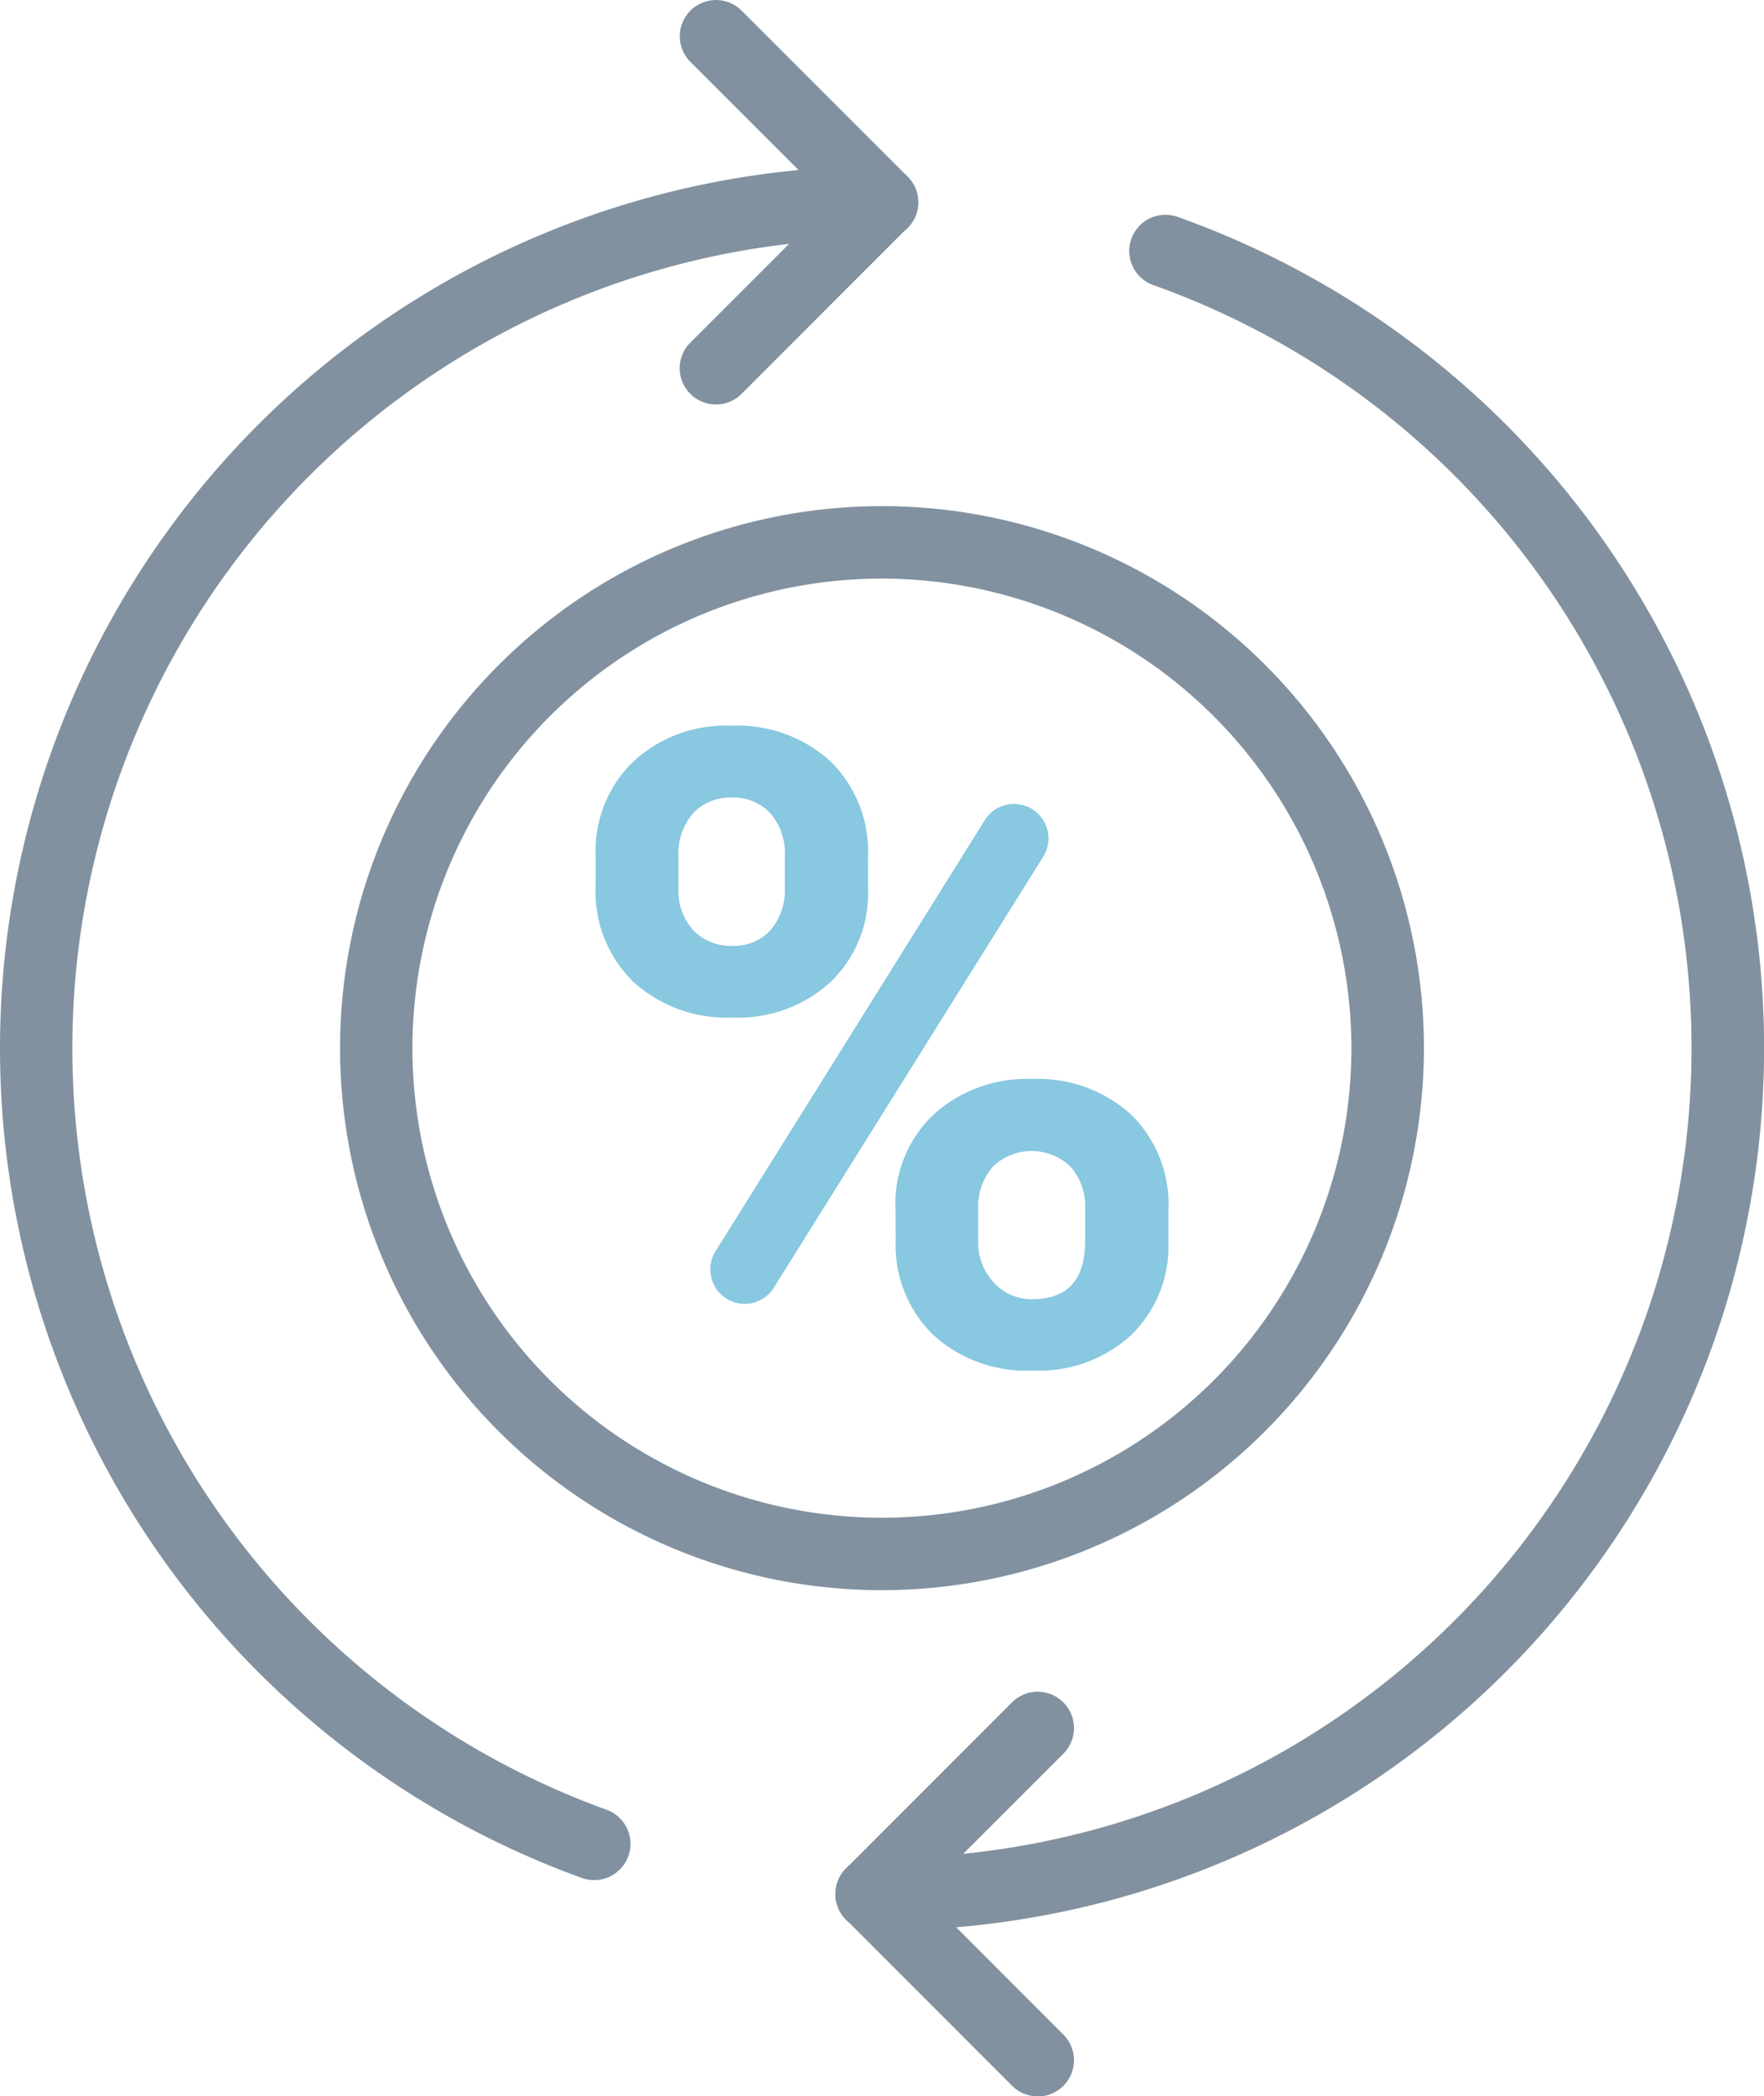
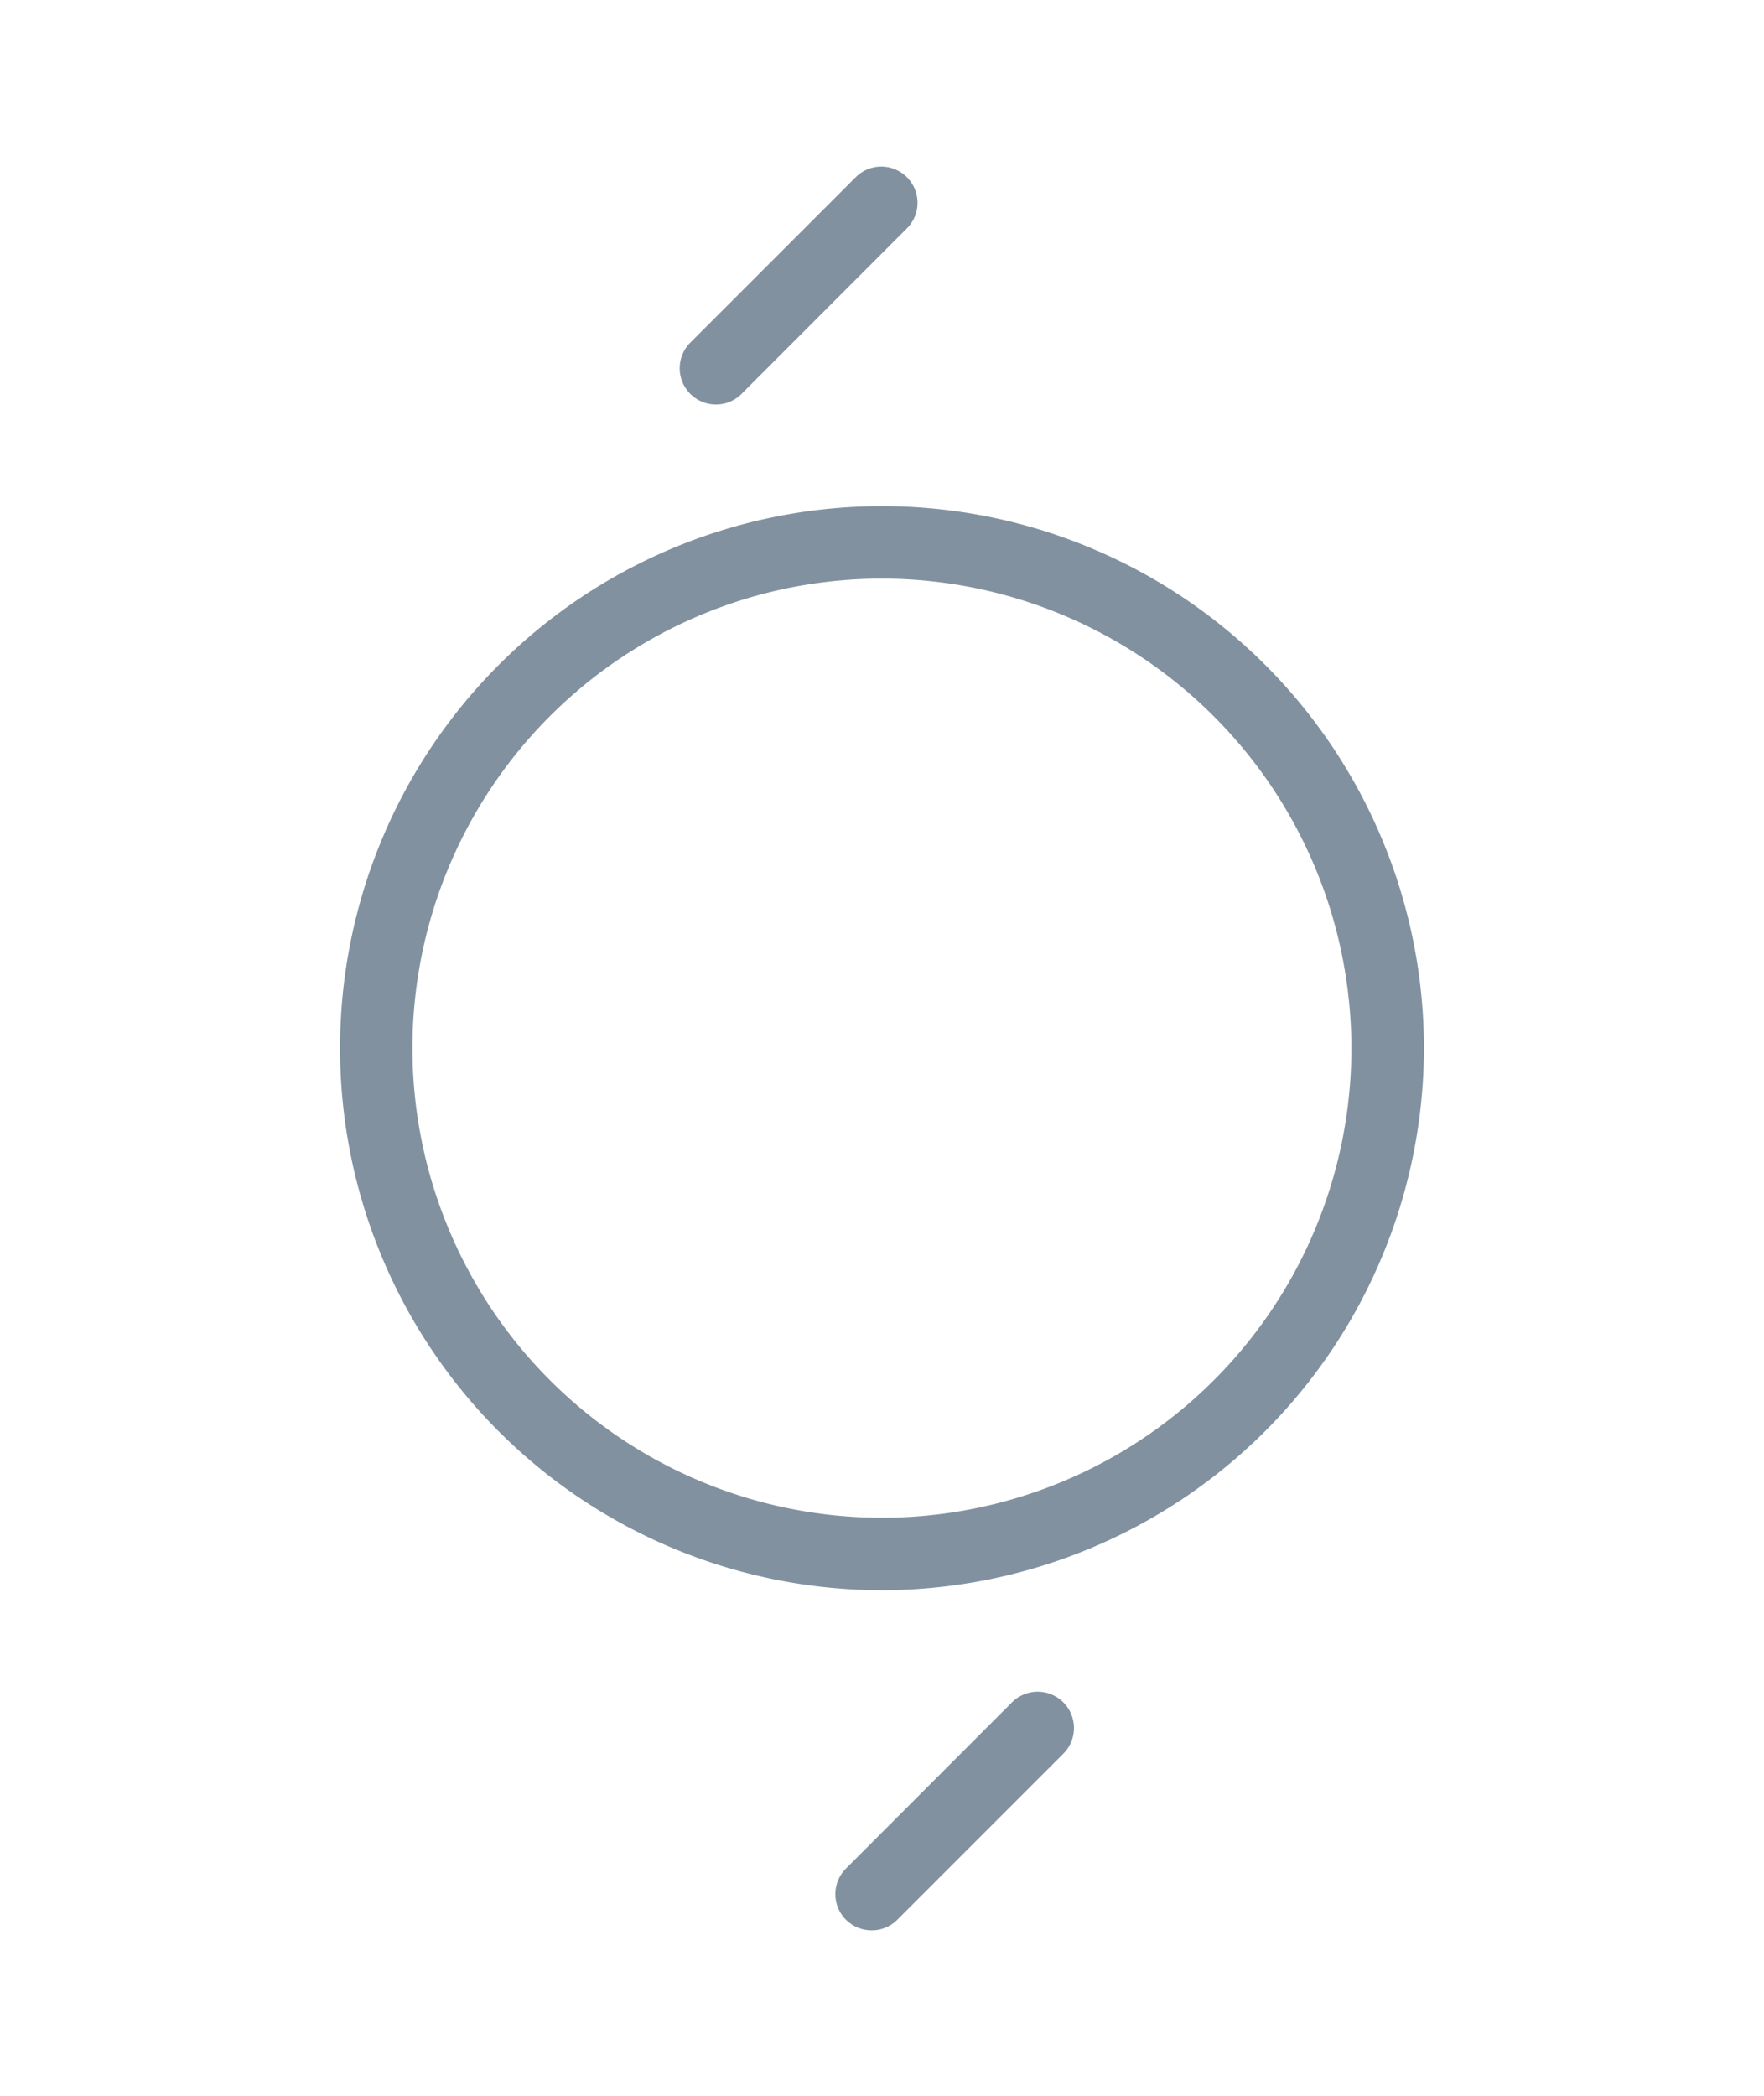
<svg xmlns="http://www.w3.org/2000/svg" width="64.424" height="76.548" viewBox="0 0 64.424 76.548">
  <g id="グループ_19656" data-name="グループ 19656" transform="translate(0 0)">
    <g id="グループ_19657" data-name="グループ 19657" transform="translate(0 0)">
-       <path id="パス_46609" data-name="パス 46609" d="M4.76,10.533A4.517,4.517,0,0,1,6.131,7.114,4.952,4.952,0,0,1,9.719,5.8a5.037,5.037,0,0,1,3.615,1.3,4.619,4.619,0,0,1,1.371,3.519v1.133a4.462,4.462,0,0,1-1.371,3.41,4.992,4.992,0,0,1-3.583,1.293,5.048,5.048,0,0,1-3.611-1.3,4.588,4.588,0,0,1-1.38-3.5Zm3.021,1.216a2.129,2.129,0,0,0,.544,1.517,1.879,1.879,0,0,0,1.426.571,1.781,1.781,0,0,0,1.4-.58,2.252,2.252,0,0,0,.516-1.559V10.533a2.195,2.195,0,0,0-.516-1.522,1.82,1.82,0,0,0-1.431-.585A1.823,1.823,0,0,0,8.316,9a2.251,2.251,0,0,0-.535,1.6ZM9.609,26.762h0a1.258,1.258,0,0,1-.471-1.773L18.988,9.221a1.259,1.259,0,0,1,2.134,1.335L11.268,26.319a1.253,1.253,0,0,1-1.659.443m6.1-3.341A4.47,4.47,0,0,1,17.1,20a5.044,5.044,0,0,1,3.588-1.3,5.067,5.067,0,0,1,3.611,1.284,4.579,4.579,0,0,1,1.376,3.528v1.133a4.5,4.5,0,0,1-1.353,3.4,4.969,4.969,0,0,1-3.6,1.3,5.043,5.043,0,0,1-3.633-1.3,4.564,4.564,0,0,1-1.371-3.464Zm3.021,1.225a2.106,2.106,0,0,0,.567,1.481,1.851,1.851,0,0,0,1.417.612q1.92,0,1.92-2.125V23.421A2.147,2.147,0,0,0,22.1,21.9a2.043,2.043,0,0,0-2.834,0,2.211,2.211,0,0,0-.535,1.568Z" transform="translate(16.995 20.7)" fill="#88c8e0" />
      <path id="パス_46610" data-name="パス 46610" d="M22.508,43.628A19.792,19.792,0,1,1,42.3,23.834a19.814,19.814,0,0,1-19.79,19.794m0-36.938A17.146,17.146,0,1,0,39.651,23.834,17.162,17.162,0,0,0,22.508,6.69" transform="translate(9.704 14.438)" fill="#81919f" />
-       <path id="パス_46611" data-name="パス 46611" d="M21.7,63.914a1.309,1.309,0,0,1-.452-.078A32.217,32.217,0,0,1,32.212,1.327a1.323,1.323,0,0,1,0,2.646A29.568,29.568,0,0,0,22.153,61.346a1.324,1.324,0,0,1-.452,2.569" transform="translate(0 4.737)" fill="#81919f" />
-       <path id="パス_46612" data-name="パス 46612" d="M8.083,64.363a1.323,1.323,0,1,1,0-2.646A29.572,29.572,0,0,0,17.992,4.285a1.322,1.322,0,1,1,.887-2.491,32.216,32.216,0,0,1-10.8,62.569" transform="translate(24.129 6.126)" fill="#81919f" />
      <path id="パス_46613" data-name="パス 46613" d="M6.756,10.036a1.323,1.323,0,0,1-.937-2.258l6.065-6.065a1.322,1.322,0,0,1,1.869,1.869L7.692,9.648a1.318,1.318,0,0,1-.937.388" transform="translate(19.392 4.734)" fill="#81919f" />
-       <path id="パス_46614" data-name="パス 46614" d="M12.82,8.71a1.318,1.318,0,0,1-.937-.388l-6.06-6.06A1.323,1.323,0,0,1,7.692.388l6.065,6.065A1.323,1.323,0,0,1,12.82,8.71" transform="translate(19.393 0)" fill="#81919f" />
      <path id="パス_46615" data-name="パス 46615" d="M8,22.227a1.323,1.323,0,0,1-.937-2.258L13.128,13.9A1.323,1.323,0,0,1,15,15.778l-6.06,6.06A1.318,1.318,0,0,1,8,22.227" transform="translate(23.833 48.261)" fill="#81919f" />
-       <path id="パス_46616" data-name="パス 46616" d="M14.061,23.553a1.318,1.318,0,0,1-.937-.388L7.064,17.1a1.323,1.323,0,0,1,1.869-1.874L15,21.3a1.323,1.323,0,0,1-.937,2.258" transform="translate(23.837 52.995)" fill="#81919f" />
    </g>
  </g>
</svg>